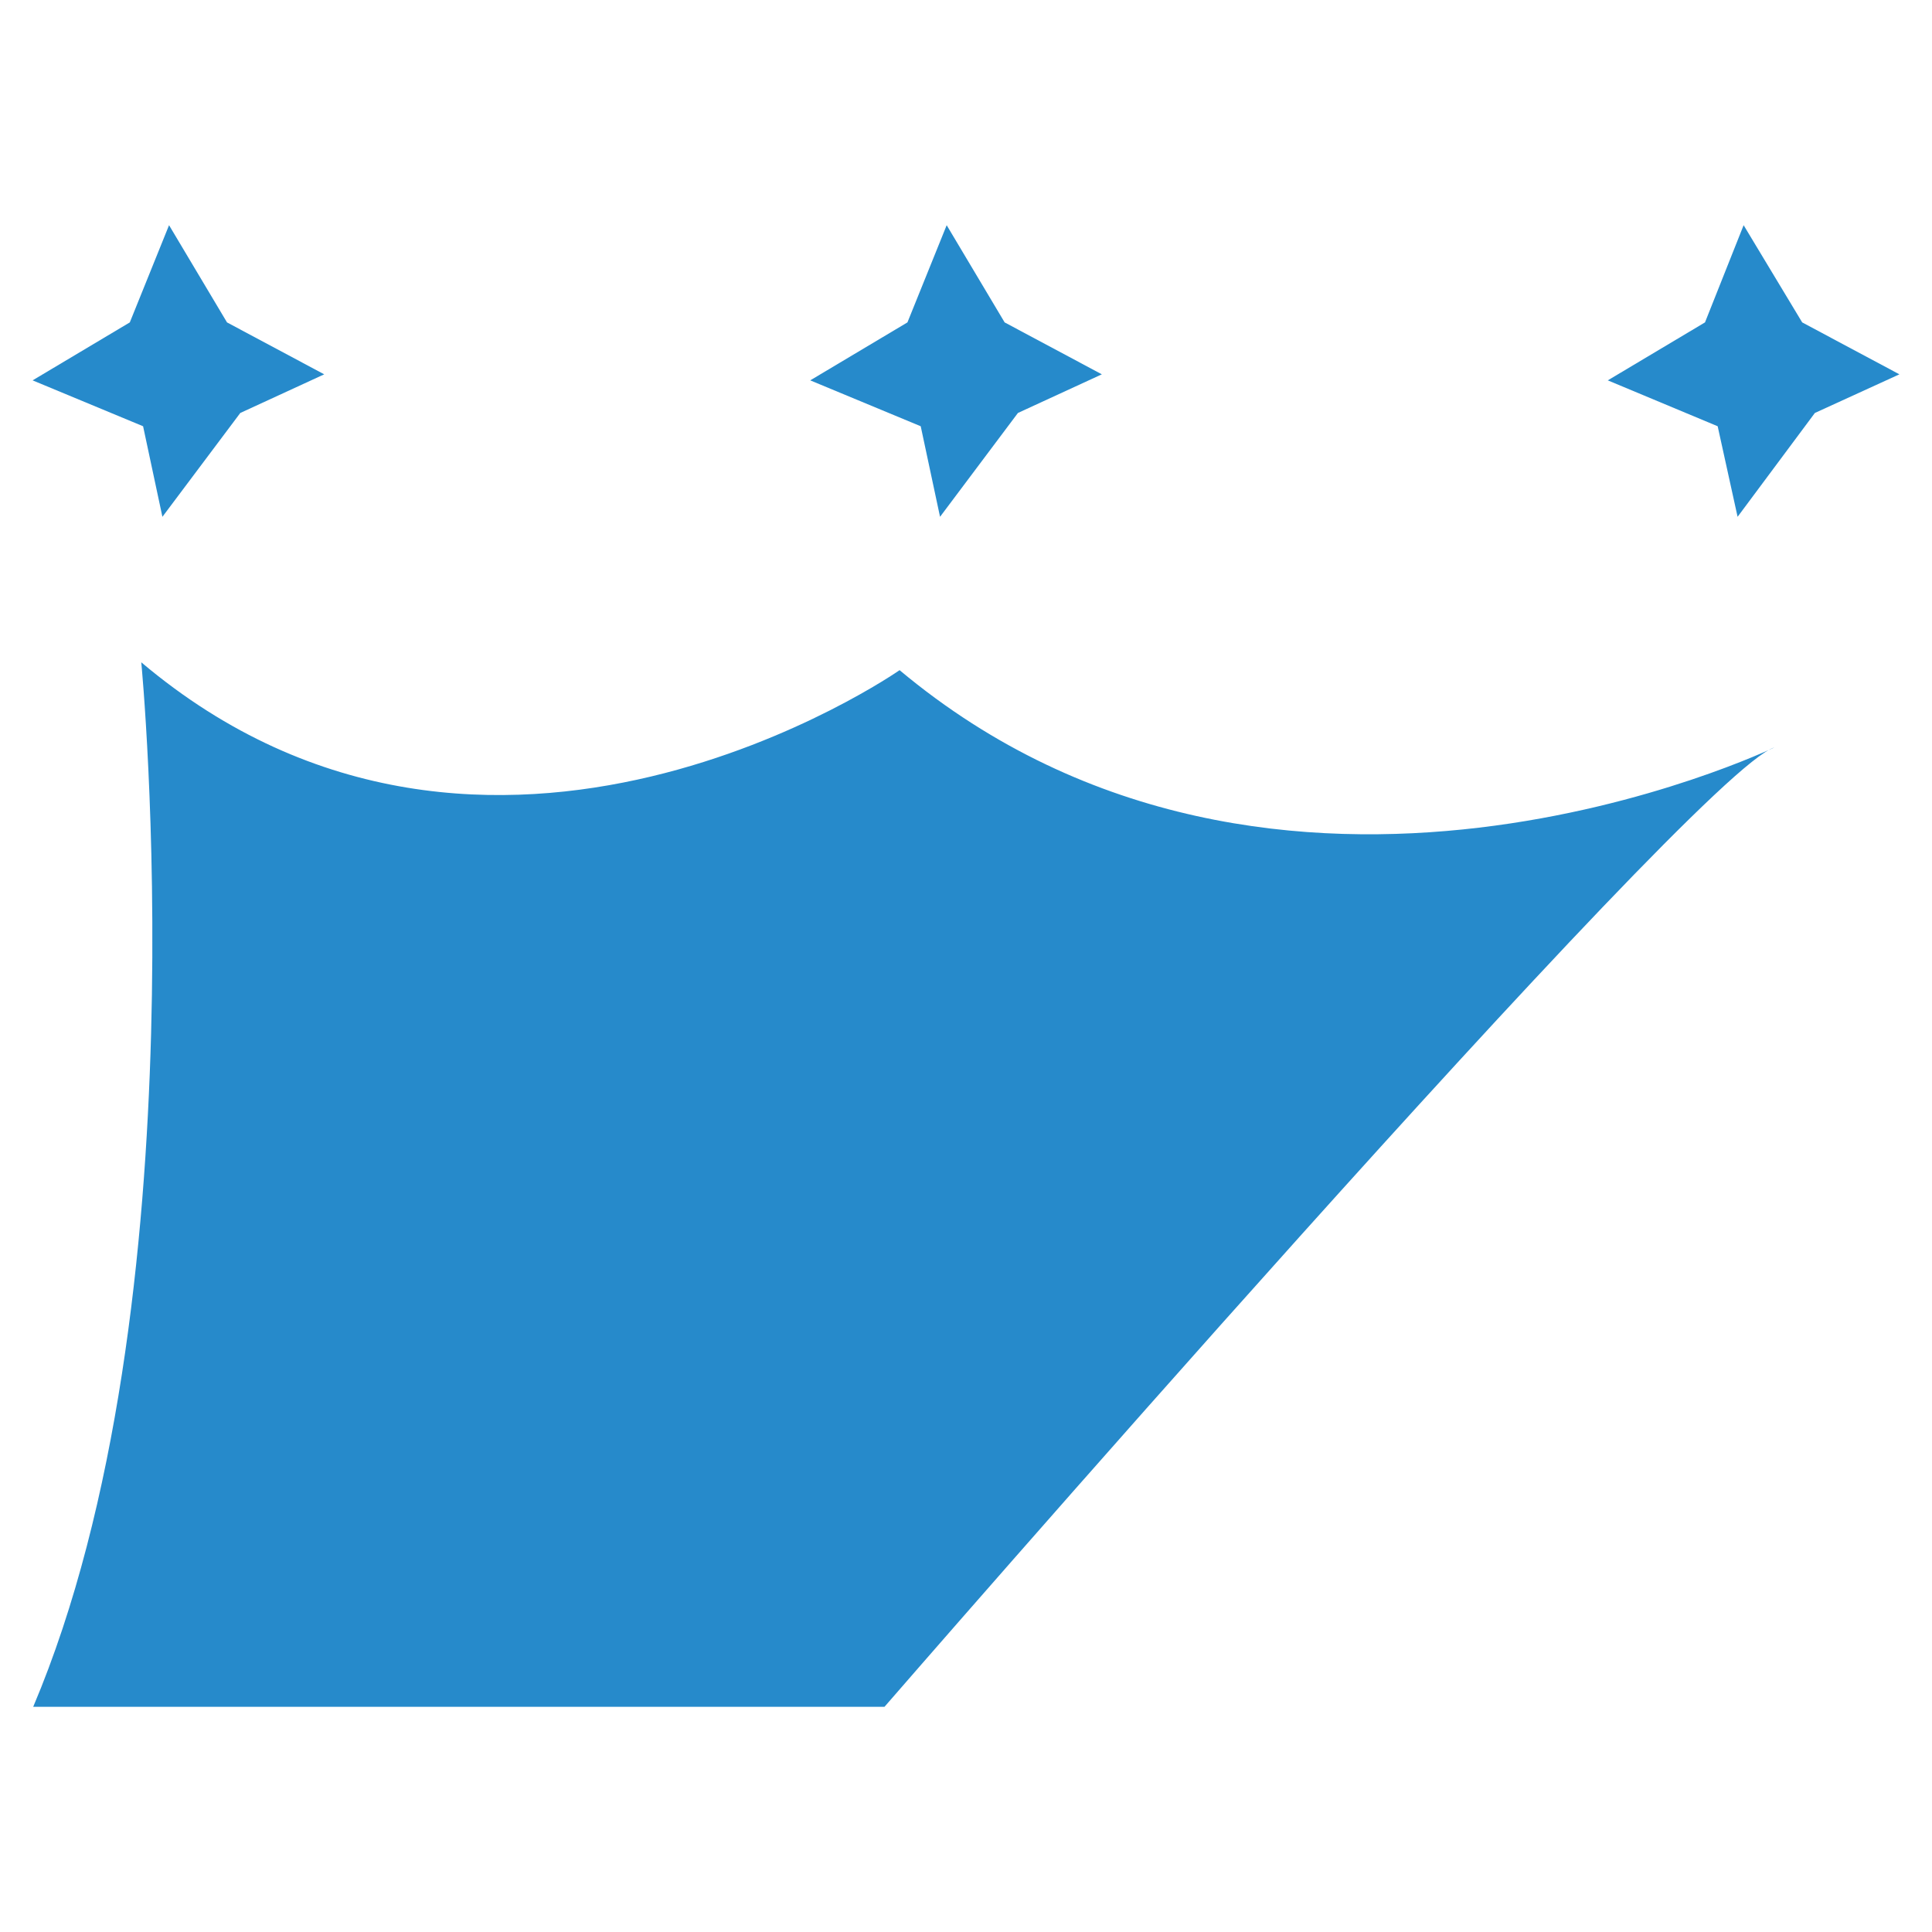
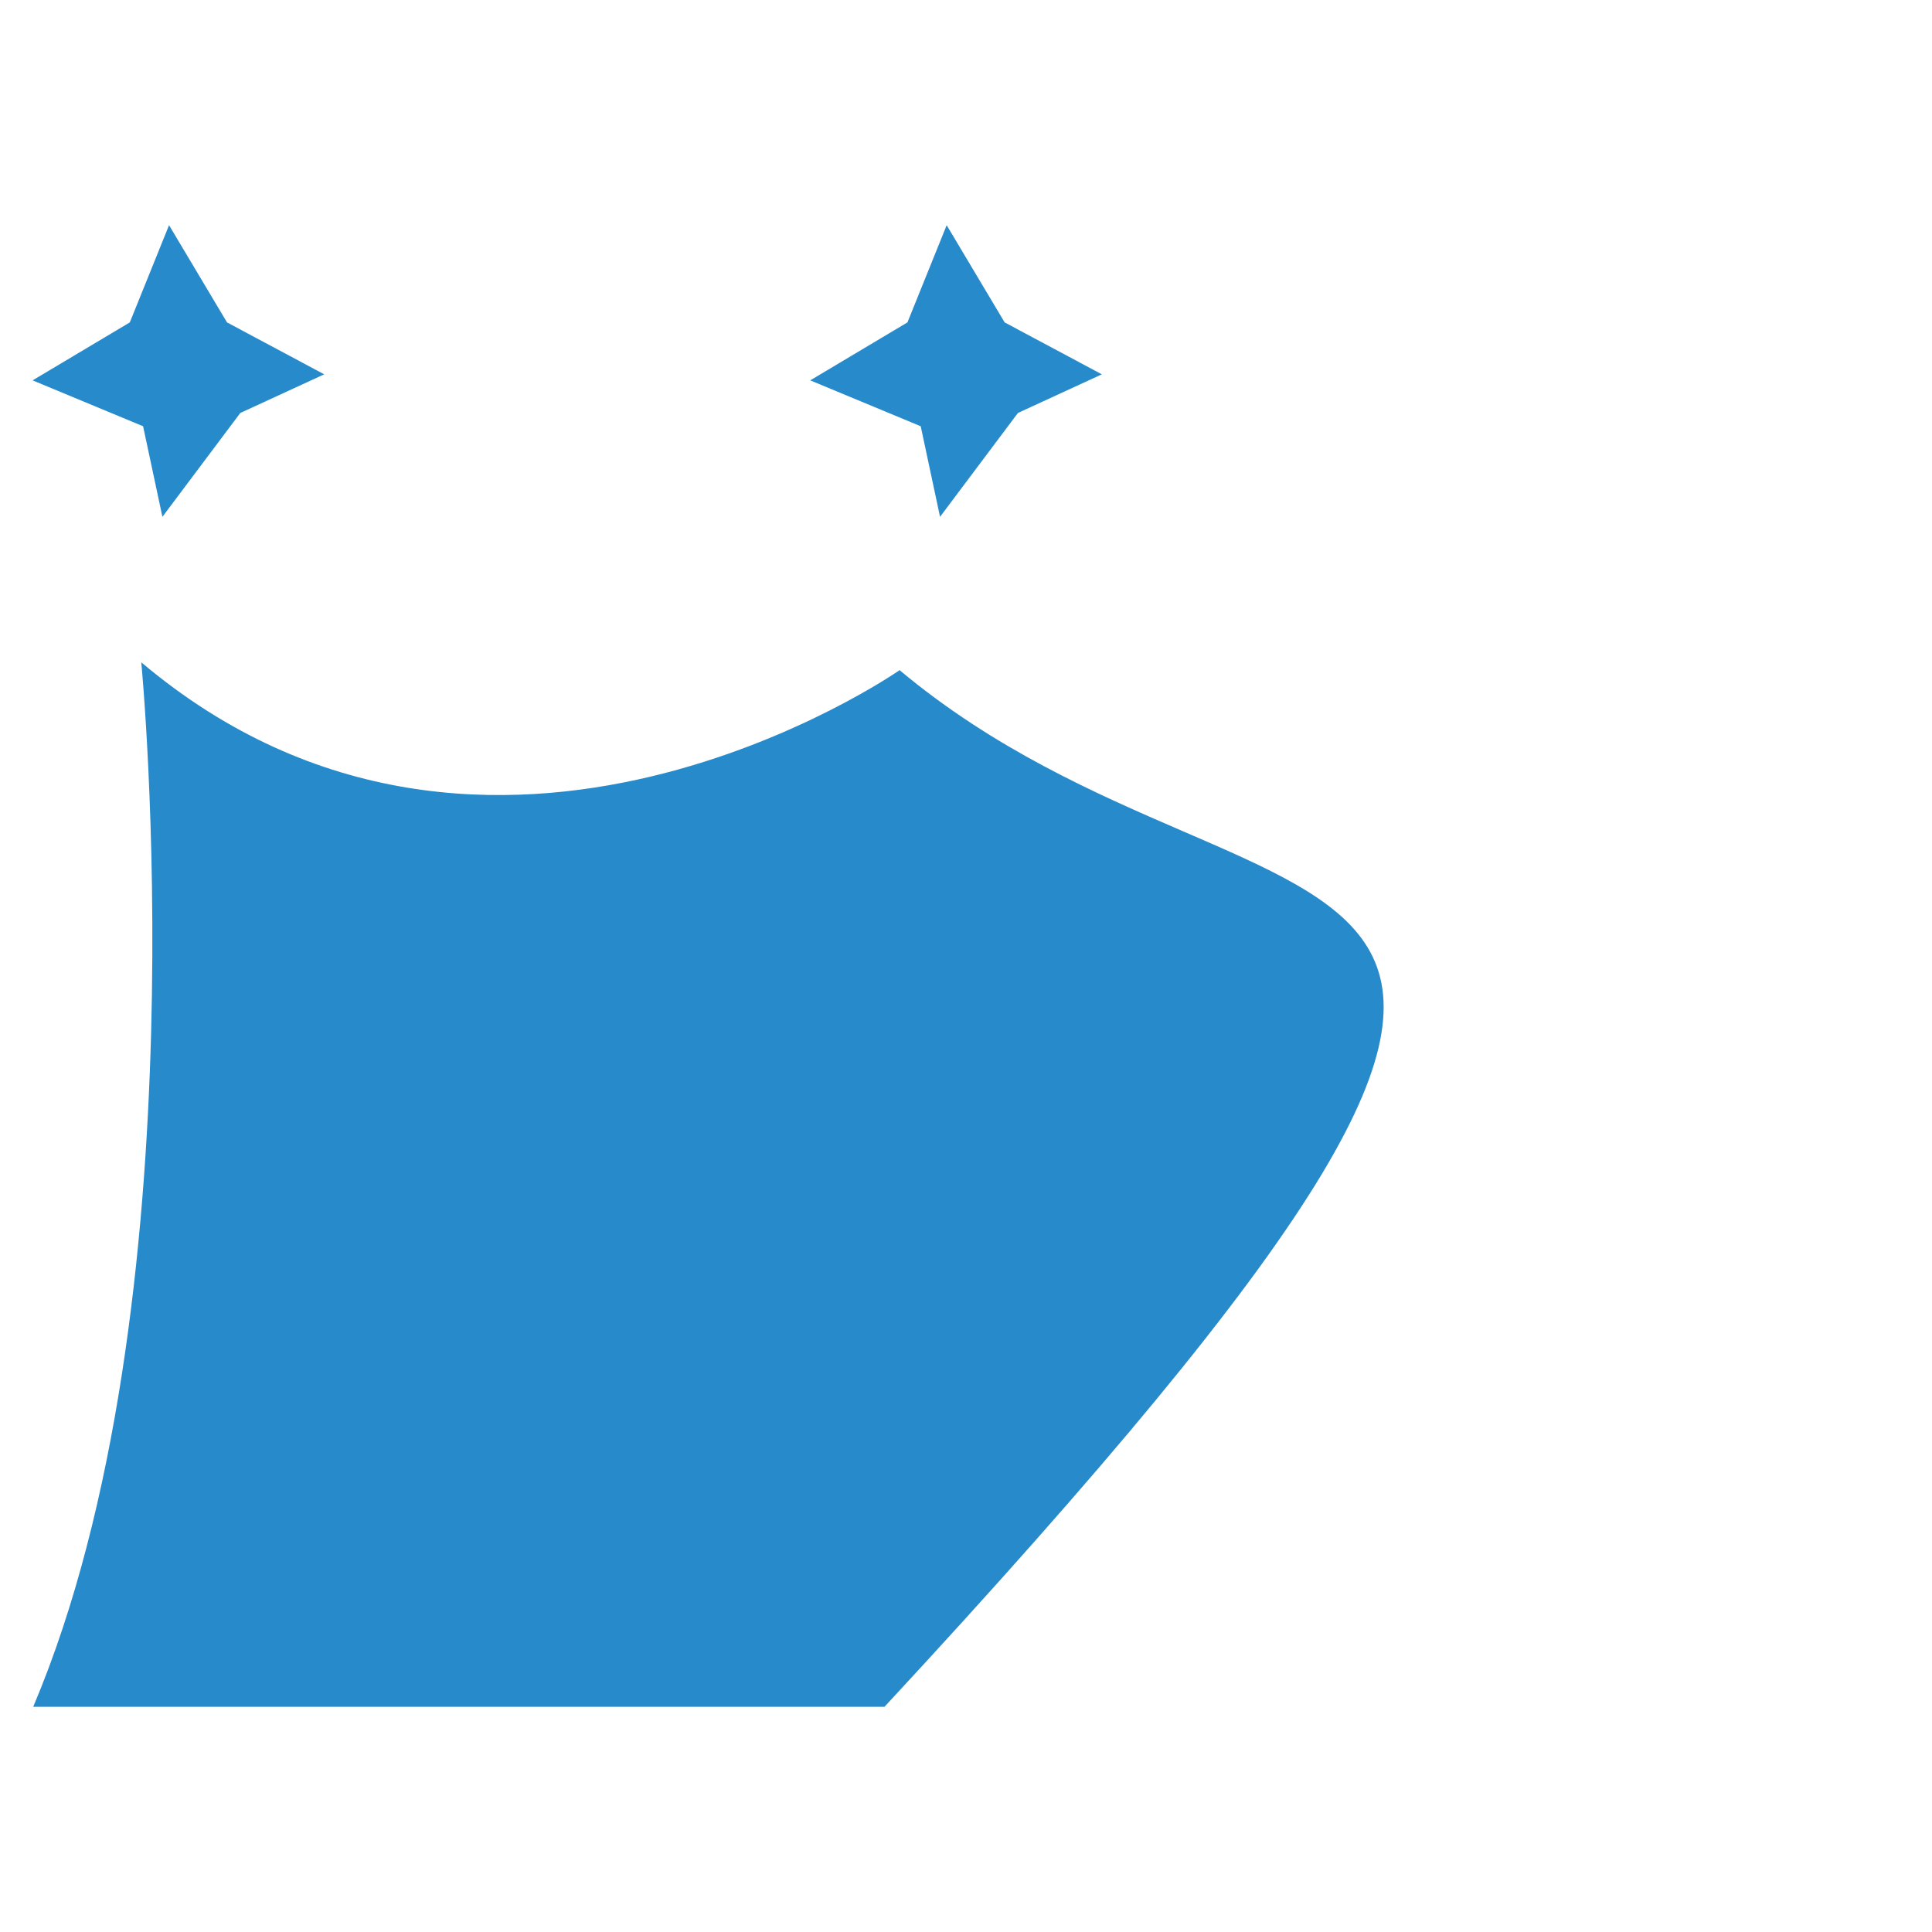
<svg xmlns="http://www.w3.org/2000/svg" version="1.1" x="0px" y="0px" viewBox="0 0 32 32" style="enable-background:new 0 0 32 32;" xml:space="preserve">
  <style type="text/css">
	.st0{fill:#268ACB;}
</style>
  <g id="square">
</g>
  <g id="circle">
</g>
  <g id="transparent">
    <g>
-       <path class="st0" d="M14.9,11.1c0,0-6.79,4.74-12.56-0.13c0,0,1.03,10.64-1.79,17.3h14.1c0,0,13.46-15.51,14.74-15.89    C29.38,12.38,21.18,16.35,14.9,11.1z" />
+       <path class="st0" d="M14.9,11.1c0,0-6.79,4.74-12.56-0.13c0,0,1.03,10.64-1.79,17.3h14.1C29.38,12.38,21.18,16.35,14.9,11.1z" />
      <polygon class="st0" points="2.69,8.56 3.98,6.84 5.37,6.2 3.76,5.34 2.8,3.73 2.15,5.34 0.54,6.3 2.37,7.06   " />
      <polygon class="st0" points="15.57,8.56 16.86,6.84 18.25,6.2 16.64,5.34 15.68,3.73 15.03,5.34 13.42,6.3 15.25,7.06   " />
-       <polygon class="st0" points="29.85,5.34 28.88,3.73 28.24,5.34 26.63,6.3 28.45,7.06 28.78,8.56 30.06,6.84 31.46,6.2   " />
    </g>
  </g>
</svg>